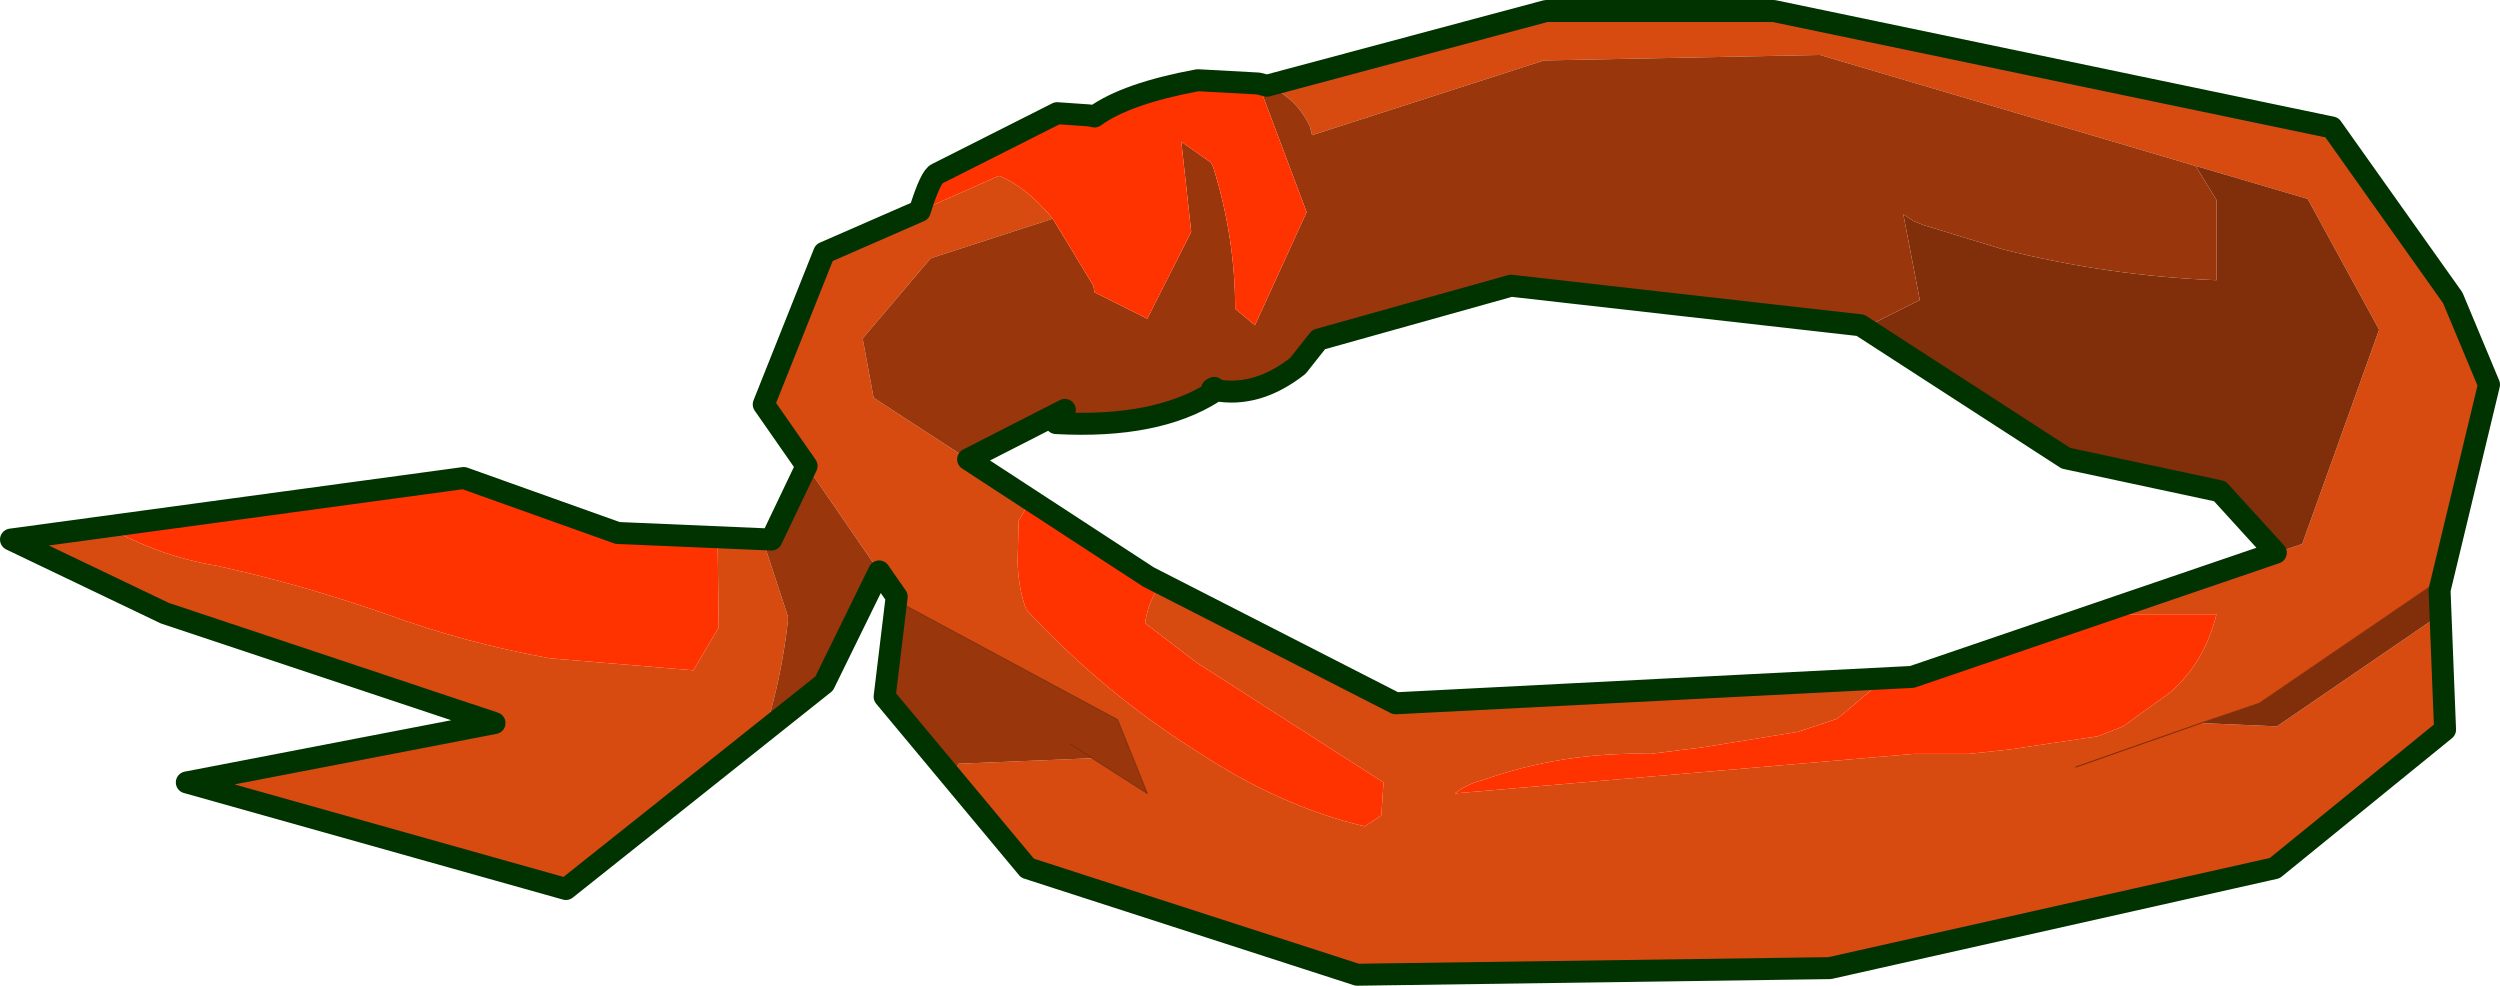
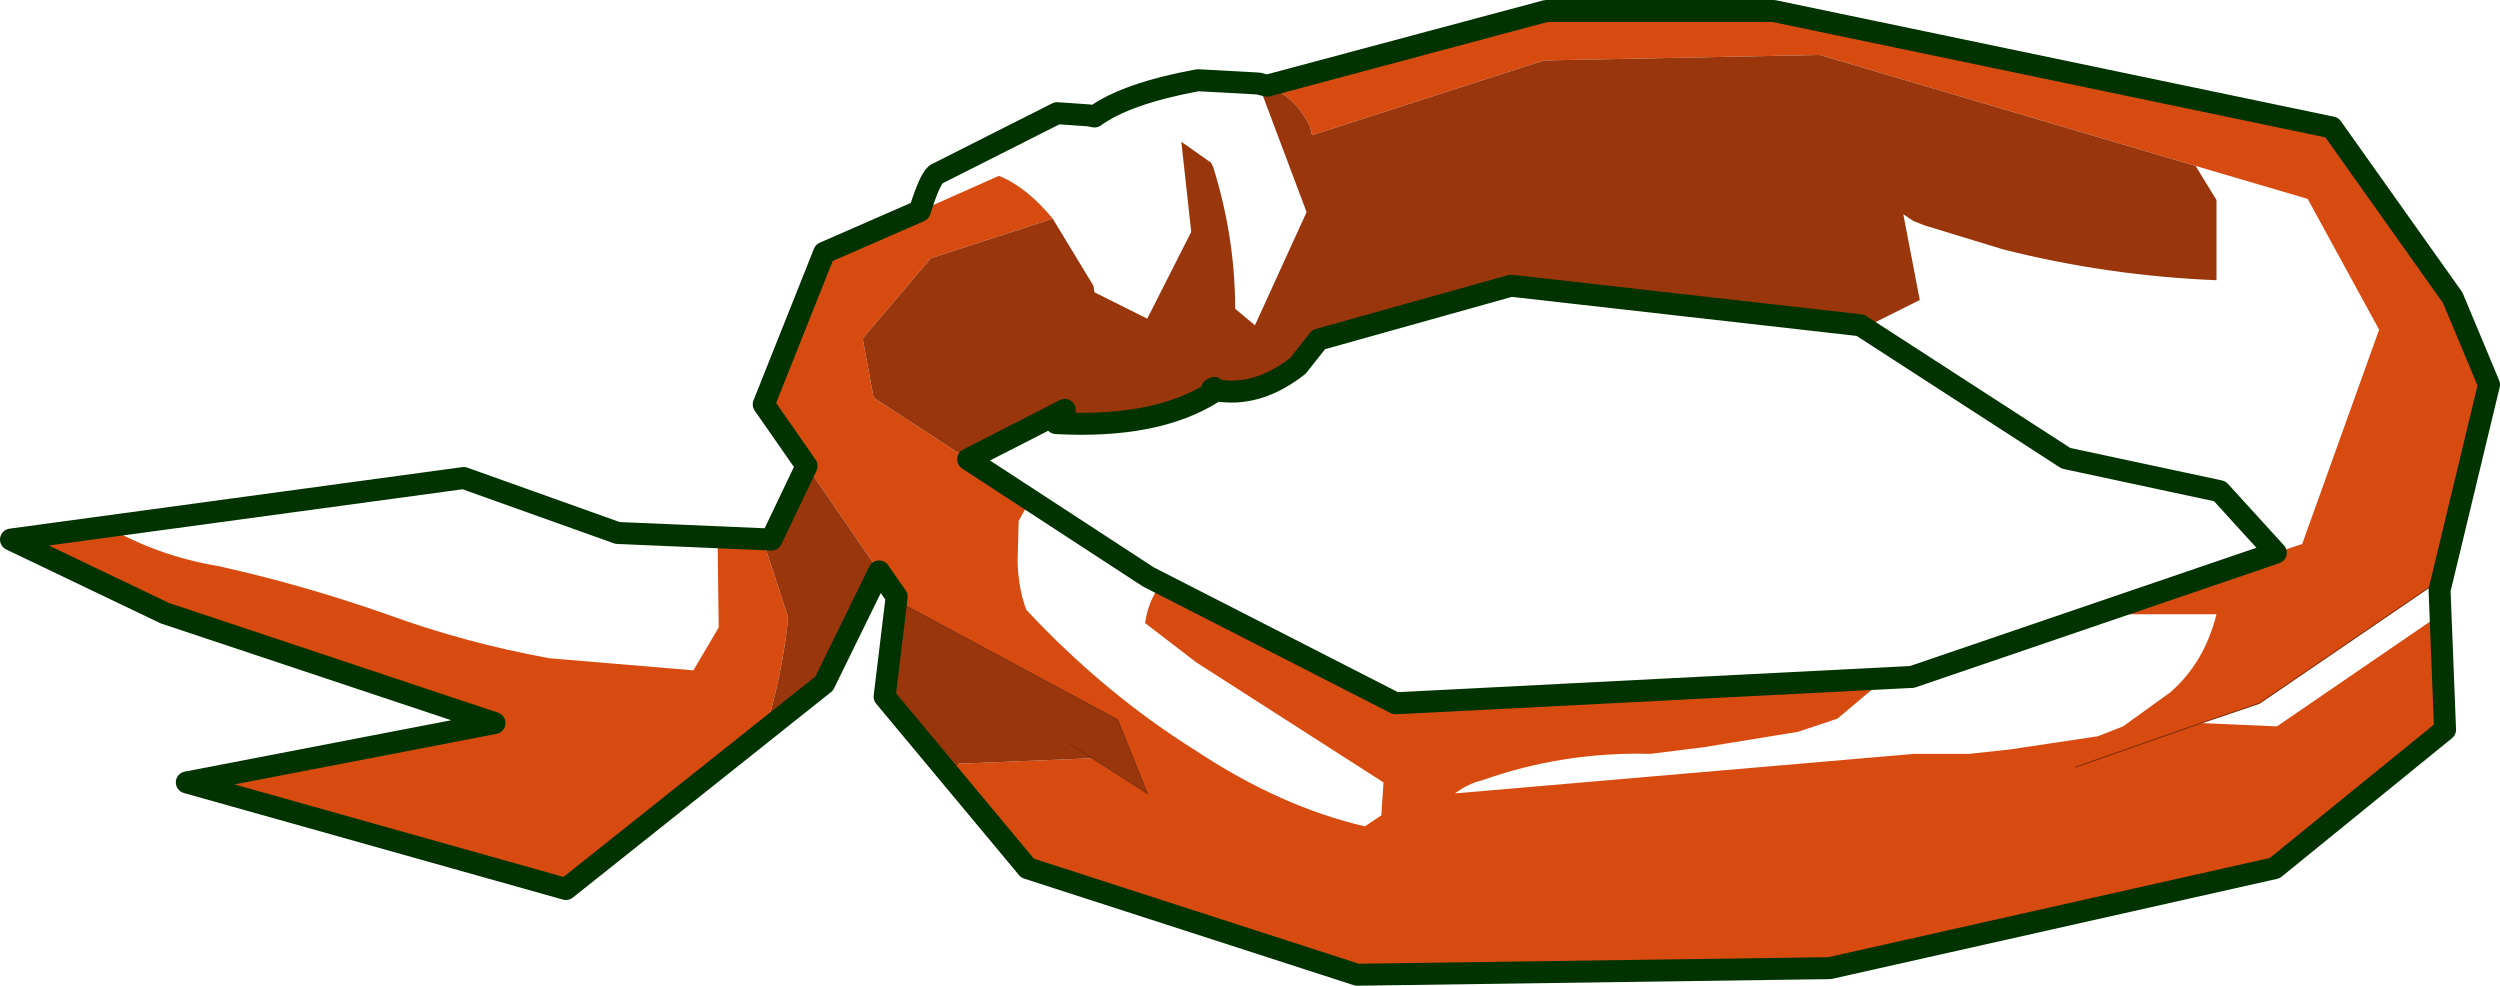
<svg xmlns="http://www.w3.org/2000/svg" xmlns:xlink="http://www.w3.org/1999/xlink" width="113.75px" height="44.85px">
  <g transform="matrix(1, 0, 0, 1, -136.15, -120.6)">
    <use xlink:href="#object-0" width="113.75" height="44.85" transform="matrix(1, 0, 0, 1, 136.15, 120.6)" />
  </g>
  <defs>
    <g transform="matrix(1, 0, 0, 1, -136.15, -120.6)" id="object-0">
      <path fill-rule="evenodd" fill="#d84b10" stroke="none" d="M193.8 124.5L206.5 121.1L216.85 121.1L242.25 126.4L247.75 134.15L249.4 138.1L247.3 146.9L238.95 152.6L236.3 153.5L239.75 153.65L247.2 148.55L247.4 153.8L239.65 160.1L219.4 164.65L197.9 164.95L182.9 160.1L179.55 156.05L179.75 155.35L185.85 155.1L188.35 156.7L187 153.35L177.15 148.05L176.95 147.75L176.15 146.6L172.85 141.8L170.9 139L173.65 132.1L178 130.2L181.6 128.6Q182.85 129.1 184.05 130.55L178.5 132.35L175.4 136L175.9 138.7L180.2 141.5L183.05 143.35L182.95 143.5L182.75 143.85L182.5 144.3L182.45 146.2Q182.5 147.45 182.85 148.35Q186.4 152.15 190.55 154.75Q194.4 157.3 198.25 158.2L199 157.7L199.1 156.2L190.6 150.75L188.25 148.95Q188.4 147.9 189 147.15L199.65 152.6L221.95 151.45L219.75 153.3L217.95 153.9L213.65 154.6L211.25 154.9Q207.25 154.8 203.6 156.1Q202.95 156.25 202.35 156.7L223.25 154.9L225.75 154.9L227.6 154.7L231.6 154.1L232.75 153.65L234.9 152.1Q236.45 150.75 237 148.55L231.5 148.55L239.7 145.75L240.9 145.35L244.4 135.6L241.15 129.65L236.05 128.15L218.95 123.1L206.4 123.35L195.85 126.75L195.75 126.35Q195.1 125 193.8 124.5M170.95 153.85L161.9 161.05L144.65 156.2L158.65 153.5L143.65 148.5L136.65 145.15L141 144.55Q143.35 145.9 146.05 146.35Q149.9 147.2 153.75 148.55Q157.3 149.85 161.15 150.55L167.7 151.1L168.85 149.15L168.8 145.05L170.85 145.15L172 148.65L172 148.85Q171.7 151.5 170.95 153.85M230.6 155.5L236.3 153.5L230.6 155.5" />
-       <path fill-rule="evenodd" fill="#812e0a" stroke="none" d="M247.3 146.9L247.15 147.45L247.2 148.55L239.75 153.65L236.3 153.5L238.95 152.6L247.3 146.9M236.05 128.15L241.15 129.65L244.4 135.6L240.9 145.35L239.7 145.75L237.15 142.95L230.15 141.45L221 135.5L223.5 134.25L222.75 130.35L223.2 130.65L223.7 130.85L227.3 131.95Q232.05 133.15 237 133.35L237 129.7L236.05 128.15" />
      <path fill-rule="evenodd" fill="#9a360c" stroke="none" d="M179.55 156.05L176.4 152.3L176.95 147.75L177.15 148.05L187 153.35L188.35 156.7L185.85 155.1L179.75 155.35L179.55 156.05M176.15 146.6L173.65 151.7L170.95 153.85Q171.7 151.5 172 148.85L172 148.65L170.85 145.15L171.25 145.15L172.85 141.8L176.15 146.6M193.4 124.4L193.8 124.5Q195.1 125 195.75 126.35L195.85 126.75L206.4 123.35L218.95 123.1L236.05 128.15L237 129.7L237 133.35Q232.05 133.15 227.3 131.95L223.7 130.85L223.2 130.65L222.75 130.35L223.5 134.25L221 135.5L220.8 135.4L204.9 133.6L196.15 136.05L195.2 137.25Q193.35 138.7 191.45 138.35L191.4 138.25L191.3 138.3L191.35 138.45Q188.75 140.1 184.2 139.85L184.6 139.25L180.2 141.5L175.9 138.7L175.4 136L178.5 132.35L184.05 130.55L185.9 133.6L185.95 133.9L188.35 135.1L190.35 131.15L189.9 127.05L191.25 128L191.35 128.2Q192.35 131.4 192.35 134.65L193.25 135.4L195.6 130.25L193.4 124.4M184.85 154.45L185.85 155.1L184.85 154.45" />
-       <path fill-rule="evenodd" fill="#ff3300" stroke="none" d="M141 144.55L157.25 142.35L164.25 144.85L168.8 145.05L168.85 149.15L167.7 151.1L161.15 150.55Q157.3 149.85 153.75 148.55Q149.9 147.2 146.05 146.35Q143.35 145.9 141 144.55M178 130.2Q178.5 128.6 178.8 128.5L184.25 125.75L185.7 125.85L185.95 125.9Q187.4 124.85 190.65 124.25L193.4 124.4L195.6 130.25L193.25 135.4L192.35 134.65Q192.35 131.4 191.35 128.2L191.25 128L189.9 127.05L190.35 131.15L188.35 135.1L185.95 133.9L185.9 133.6L184.05 130.55Q182.85 129.1 181.6 128.6L178 130.2M231.5 148.55L237 148.55Q236.45 150.75 234.9 152.1L232.75 153.65L231.6 154.1L227.6 154.7L225.75 154.9L223.25 154.9L202.35 156.7Q202.95 156.25 203.6 156.1Q207.25 154.8 211.25 154.9L213.65 154.6L217.95 153.9L219.75 153.3L221.95 151.45L223.15 151.4L231.5 148.55M189 147.15Q188.4 147.9 188.25 148.95L190.6 150.75L199.1 156.2L199 157.7L198.25 158.2Q194.4 157.3 190.55 154.75Q186.4 152.15 182.85 148.35Q182.5 147.45 182.45 146.2L182.5 144.3L182.75 143.85L182.95 143.5L183.05 143.35L188.4 146.85L189 147.15" />
      <path fill="none" stroke="#812e0a" stroke-width="0.05" stroke-linecap="round" stroke-linejoin="round" d="M177.15 148.05L187 153.35L188.35 156.7L185.85 155.1L184.85 154.45M247.3 146.9L238.95 152.6L236.3 153.5L230.6 155.5" />
      <path fill="none" stroke="#003300" stroke-width="1" stroke-linecap="round" stroke-linejoin="round" d="M242.25 126.4L247.75 134.15L249.4 138.1L247.15 147.45L247.4 153.8L239.65 160.1L219.4 164.65L197.9 164.95L182.9 160.1L176.4 152.3L176.95 147.75L176.15 146.6L173.65 151.7L161.9 161.05L144.65 156.2L158.65 153.5L143.65 148.5L136.65 145.15L157.25 142.35L164.25 144.85L171.25 145.15L172.85 141.8L170.9 139L173.65 132.1L178 130.2Q178.5 128.6 178.8 128.5L184.25 125.75L185.7 125.85L185.95 125.9Q187.4 124.85 190.65 124.25L193.4 124.4L193.8 124.5L206.5 121.1L216.85 121.1L242.25 126.4M230.15 141.45L237.15 142.95L239.7 145.75L223.15 151.4L199.65 152.6L188.4 146.85L180.2 141.5L184.6 139.25L184.2 139.85Q188.75 140.1 191.35 138.45L191.3 138.3L191.4 138.25L191.45 138.35Q193.35 138.7 195.2 137.25L196.15 136.05L204.9 133.6L220.8 135.4L230.15 141.45" />
    </g>
  </defs>
</svg>